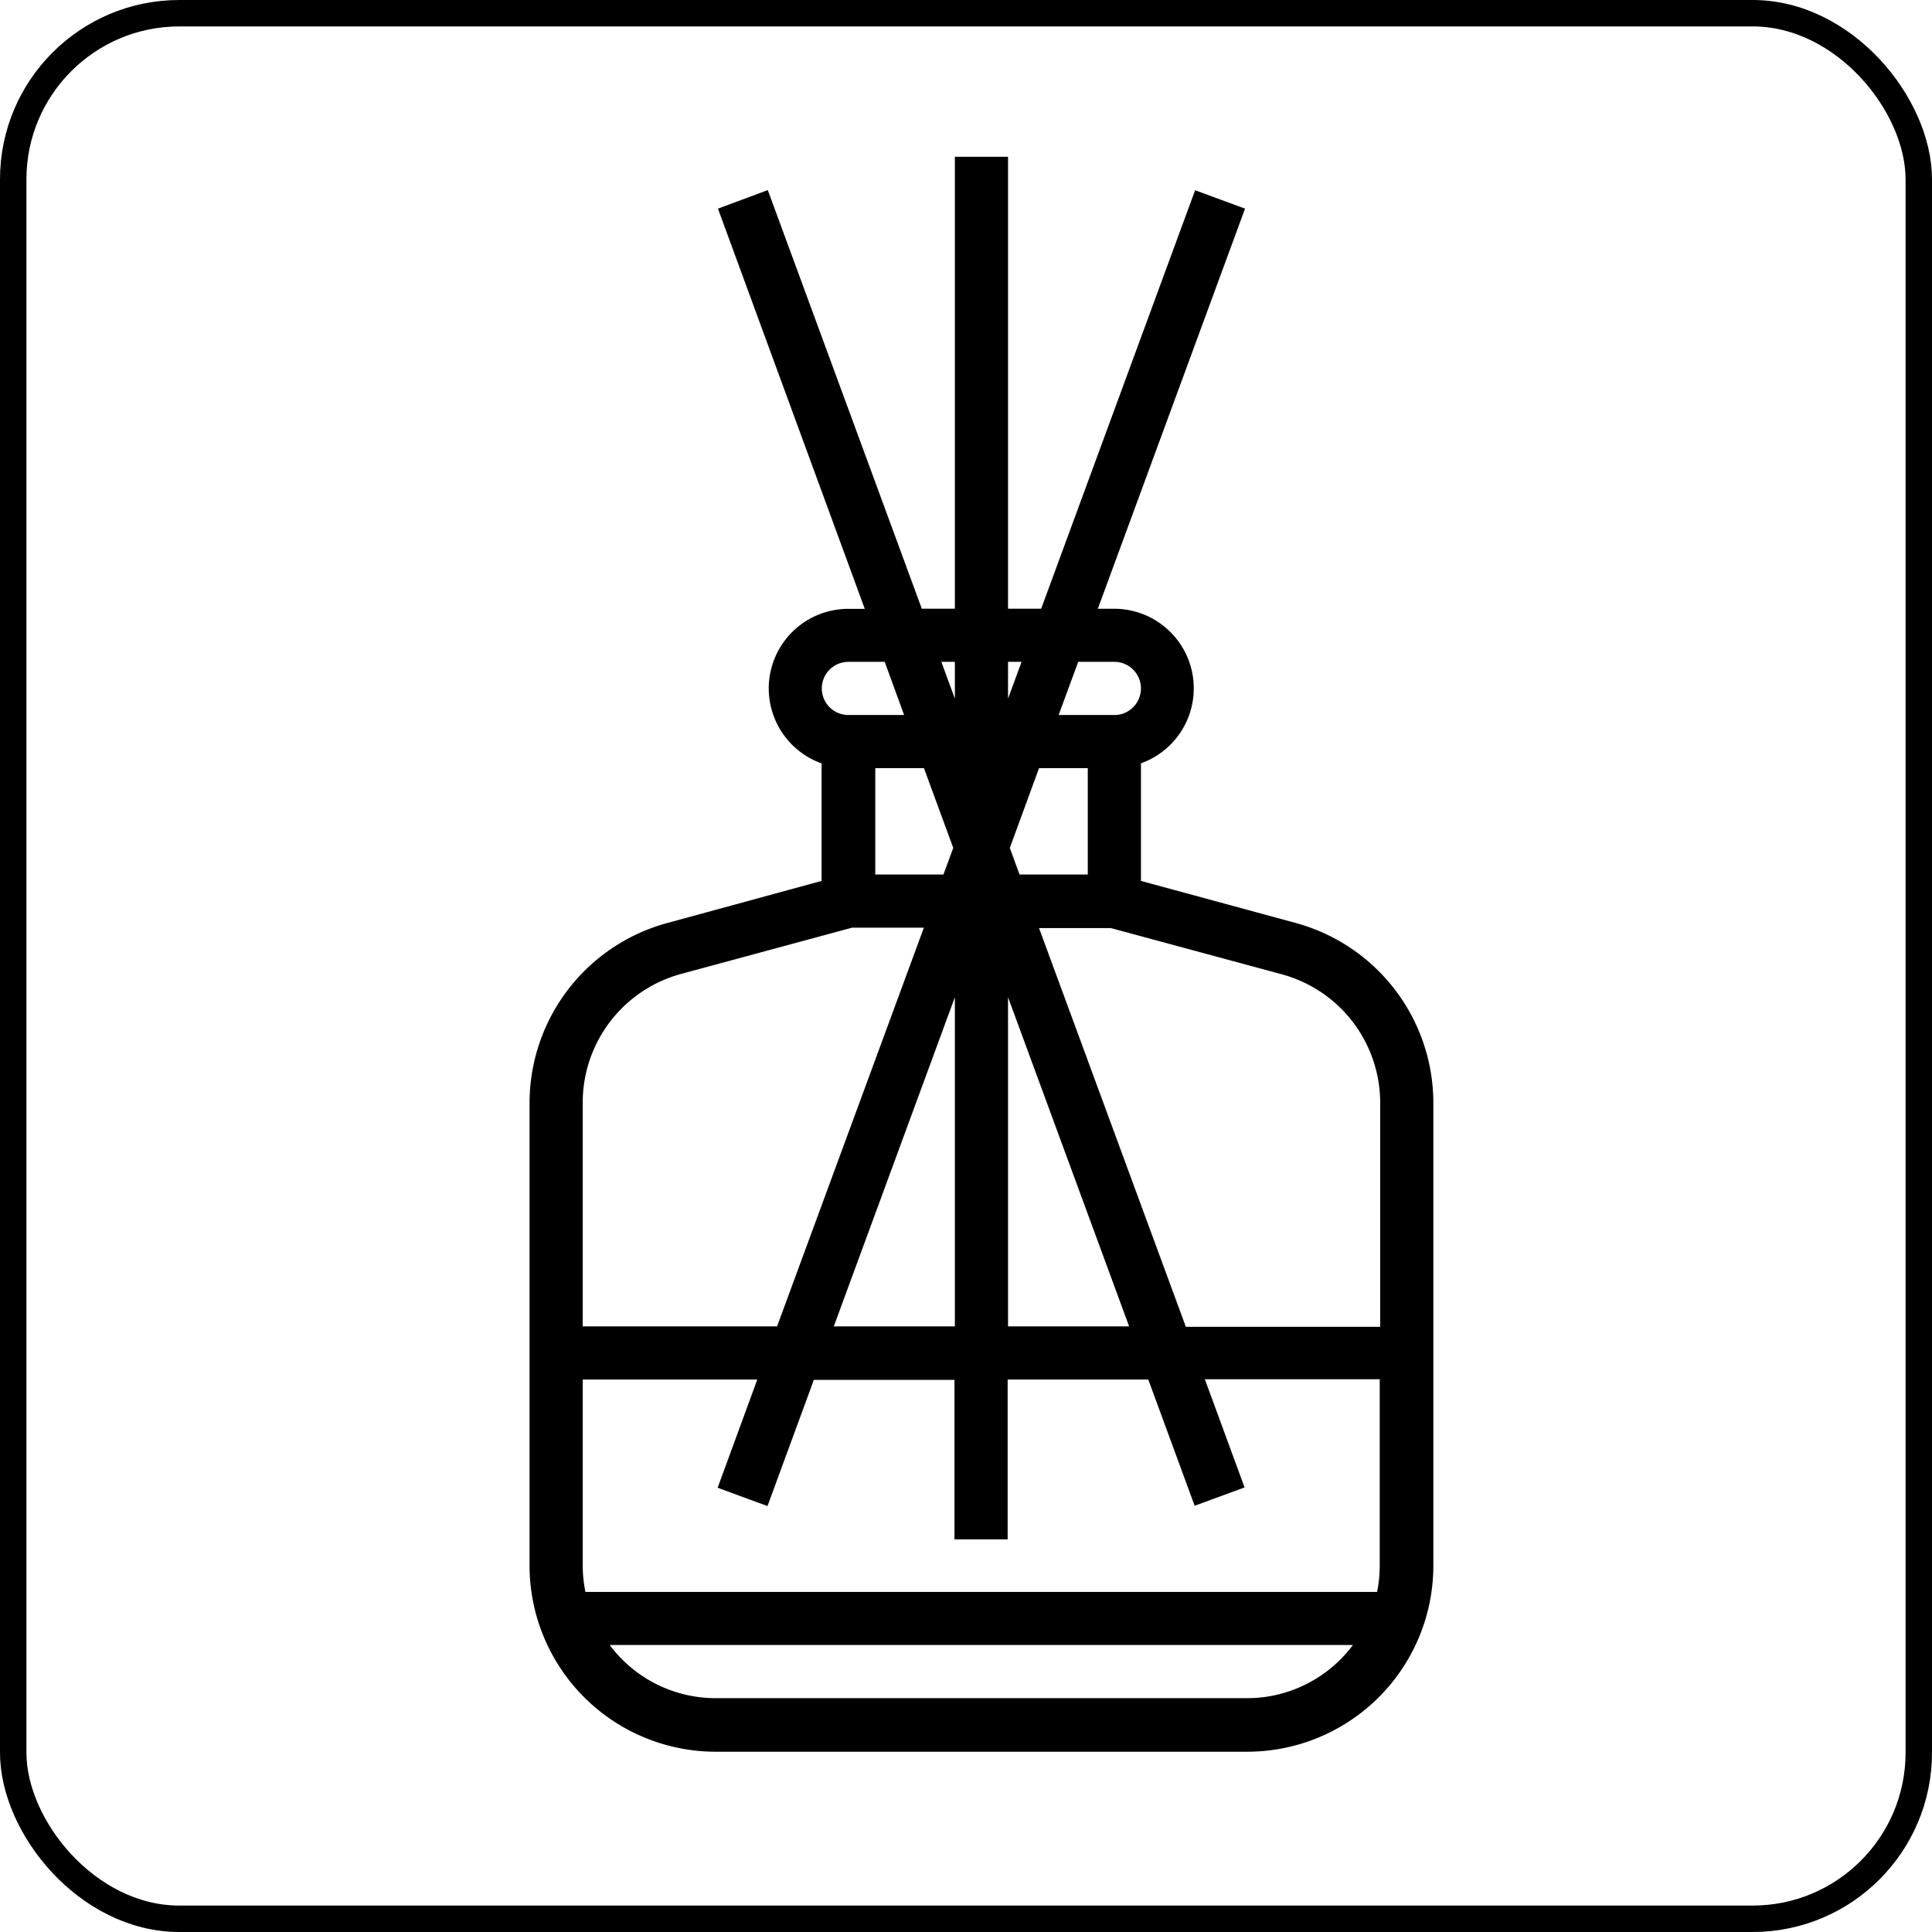
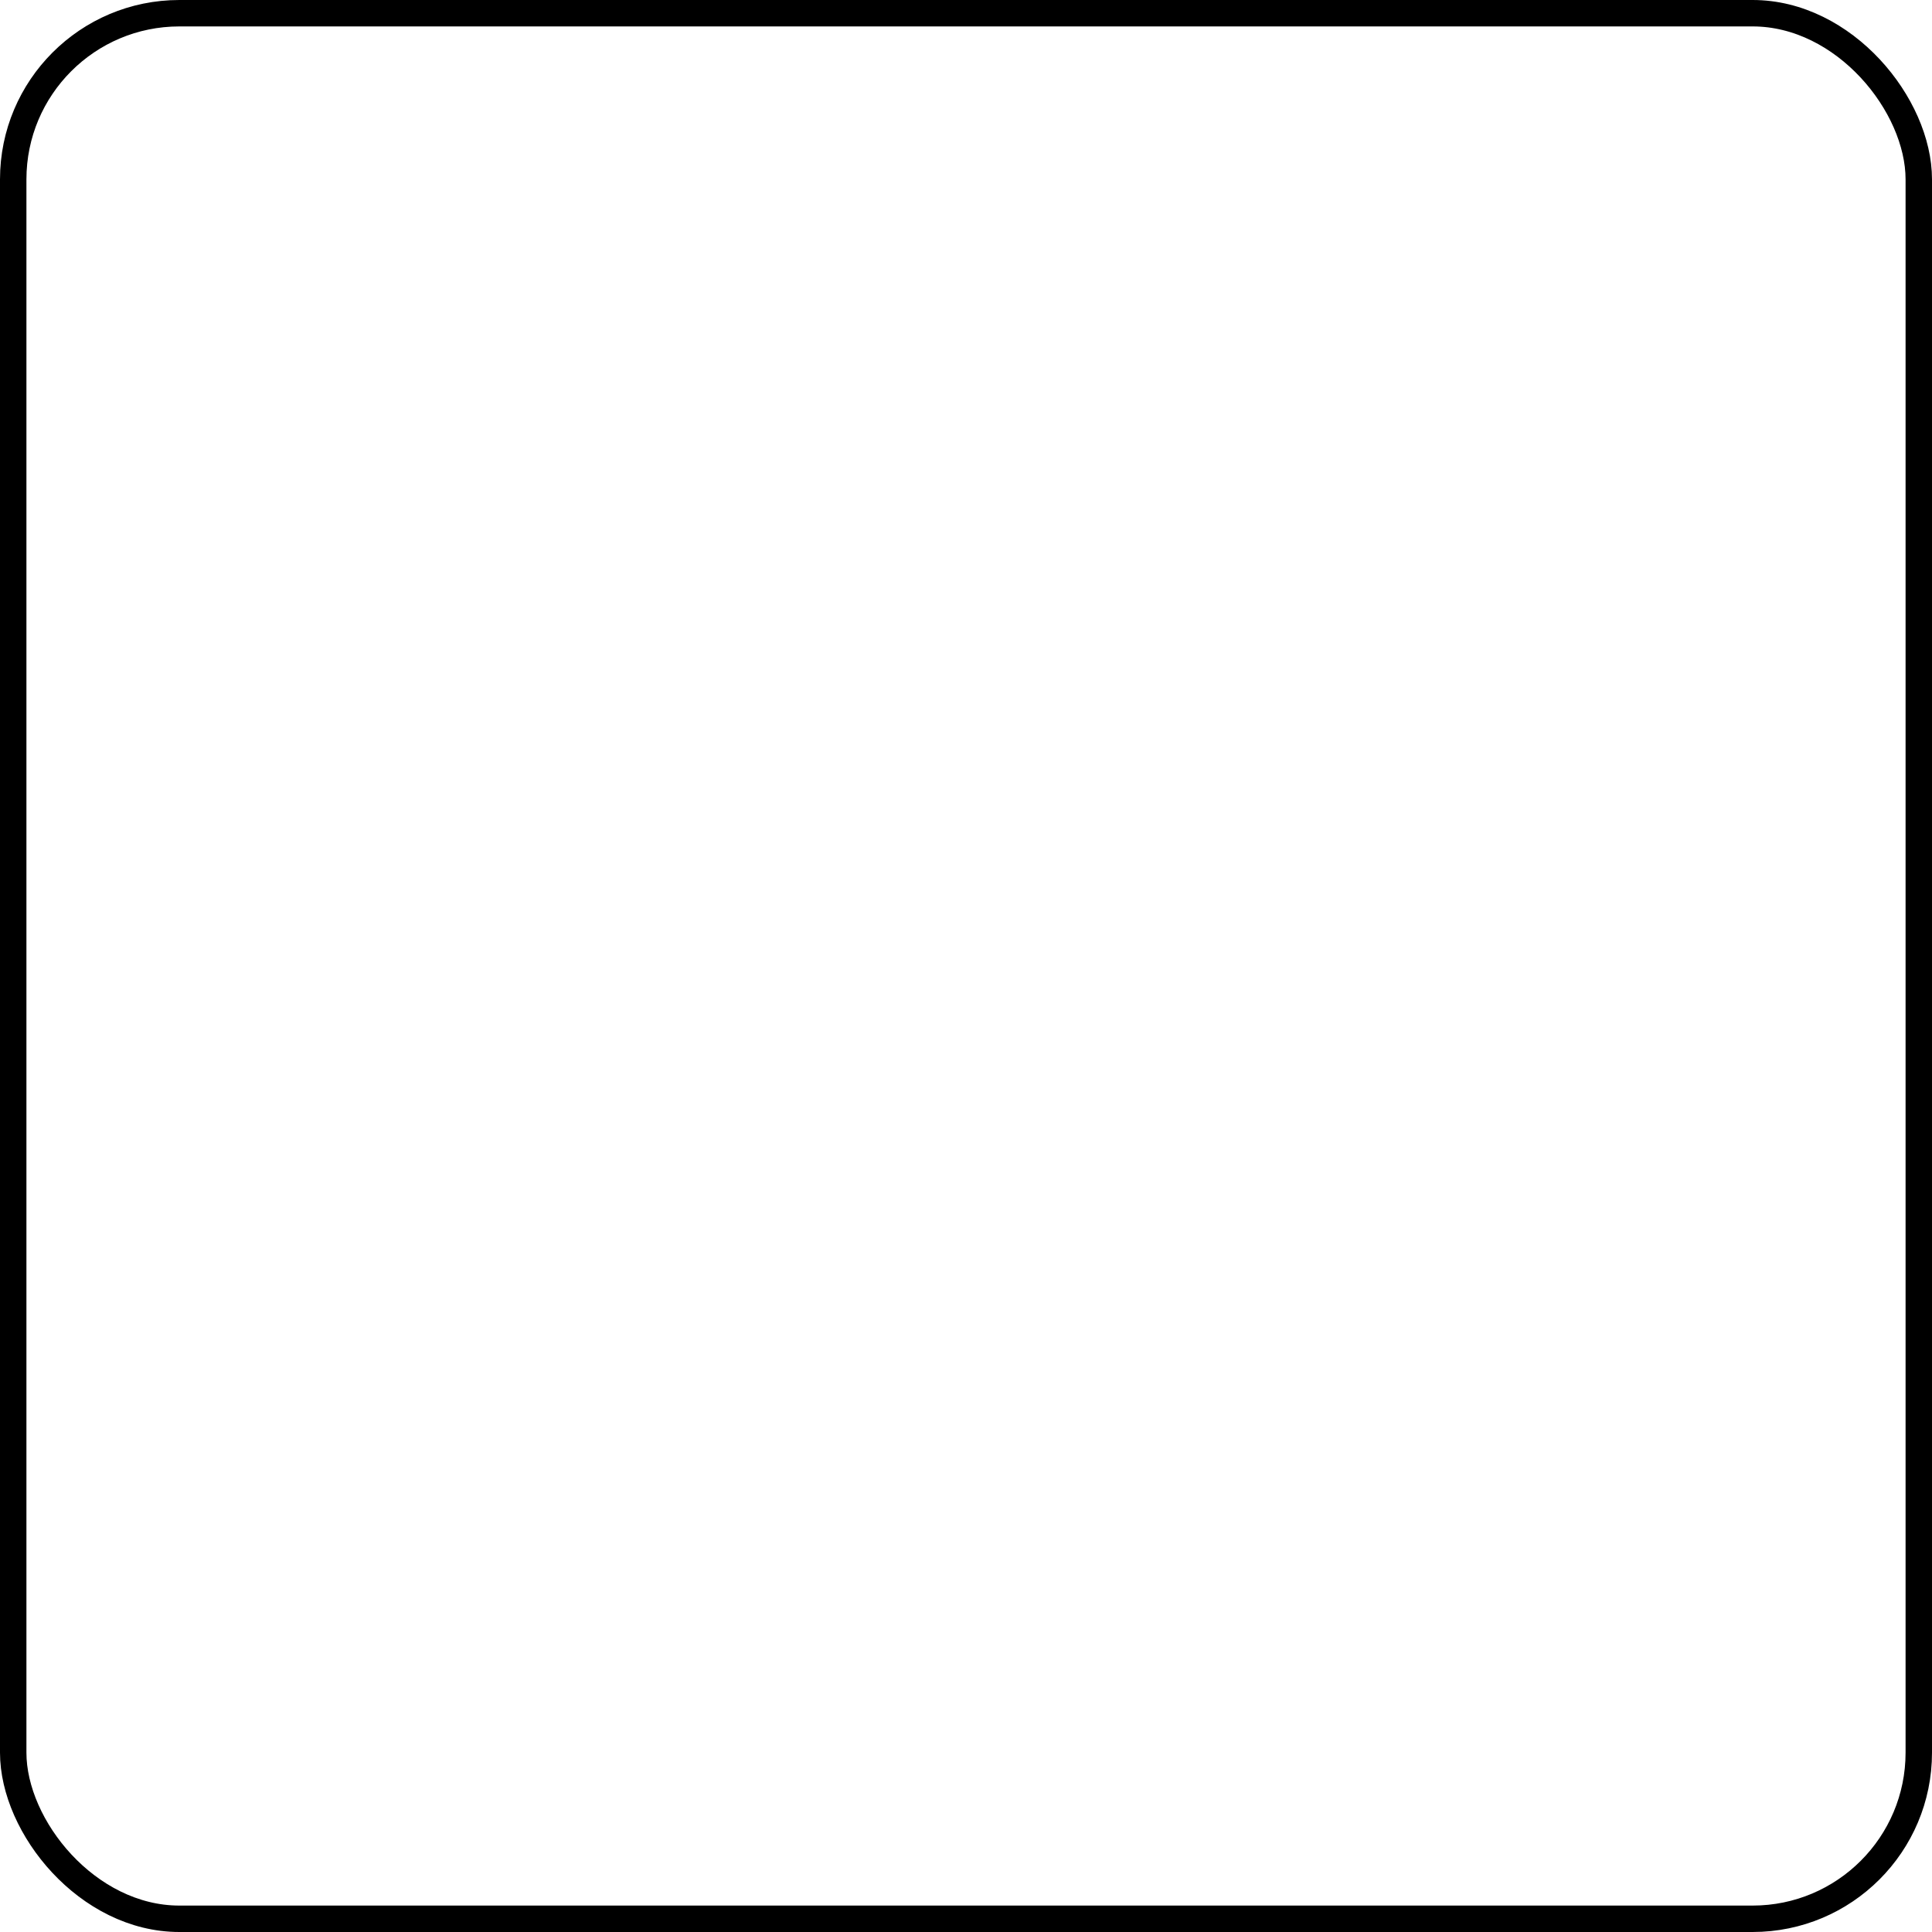
<svg xmlns="http://www.w3.org/2000/svg" viewBox="0 0 250.02 250.02">
  <defs>
    <style>.cls-1{fill:none;stroke:#000;stroke-miterlimit:10;stroke-width:3.42px;}</style>
  </defs>
  <g id="Слой_2" data-name="Слой 2">
    <g id="Слой_1-2" data-name="Слой 1">
      <rect class="cls-1" x="1.71" y="1.71" width="246.6" height="246.6" rx="21.5" />
-       <path d="M185.49,202.61V142.7a24.16,24.16,0,0,0-17.74-23.24L147.65,114V98.78a10.3,10.3,0,0,0-3.44-20h-2.14L161.12,27l-6.46-2.38L134.74,78.77h-4.29V20.29h-6.88V78.77h-4.28L99.36,24.6,92.91,27l19,51.79h-2.15a10.3,10.3,0,0,0-3.44,20V114l-20.09,5.48A24.15,24.15,0,0,0,68.53,142.7v59.91a24.1,24.1,0,0,0,24.08,24.08h68.8A24.09,24.09,0,0,0,185.49,202.61ZM165.94,126.1a17.24,17.24,0,0,1,12.67,16.6v29H153.46l-19-51.6h9.29ZM139.53,85.65h4.68a3.44,3.44,0,0,1,0,6.88H137Zm1.24,13.76v13.76h-8.83l-1.26-3.44,3.78-10.32ZM130.45,85.65h1.75l-1.75,4.76Zm0,43.4,15.67,42.6H130.45Zm-6.88-43.4v4.76l-1.75-4.76Zm-4,13.76,3.79,10.32-1.27,3.44h-8.82V99.41Zm4,29.64v42.6H107.9Zm-13.76-43.4h4.68L117,92.53h-7.21a3.44,3.44,0,0,1,0-6.88Zm-34.4,57a17.25,17.25,0,0,1,12.68-16.6l22.18-6h9.29l-19,51.6H75.41Zm0,59.91V178.53H98l-5.13,14,6.45,2.37,6-16.33h18.2v20.64h6.88V178.53h18.2l6,16.33,6.46-2.37-5.14-14h22.63v24.08a17.22,17.22,0,0,1-.34,3.44H75.76A17.23,17.23,0,0,1,75.41,202.61Zm3.53,10.32h96.14a17.08,17.08,0,0,1-13.67,6.88H92.61A17.1,17.1,0,0,1,78.94,212.93Z" />
    </g>
  </g>
</svg>